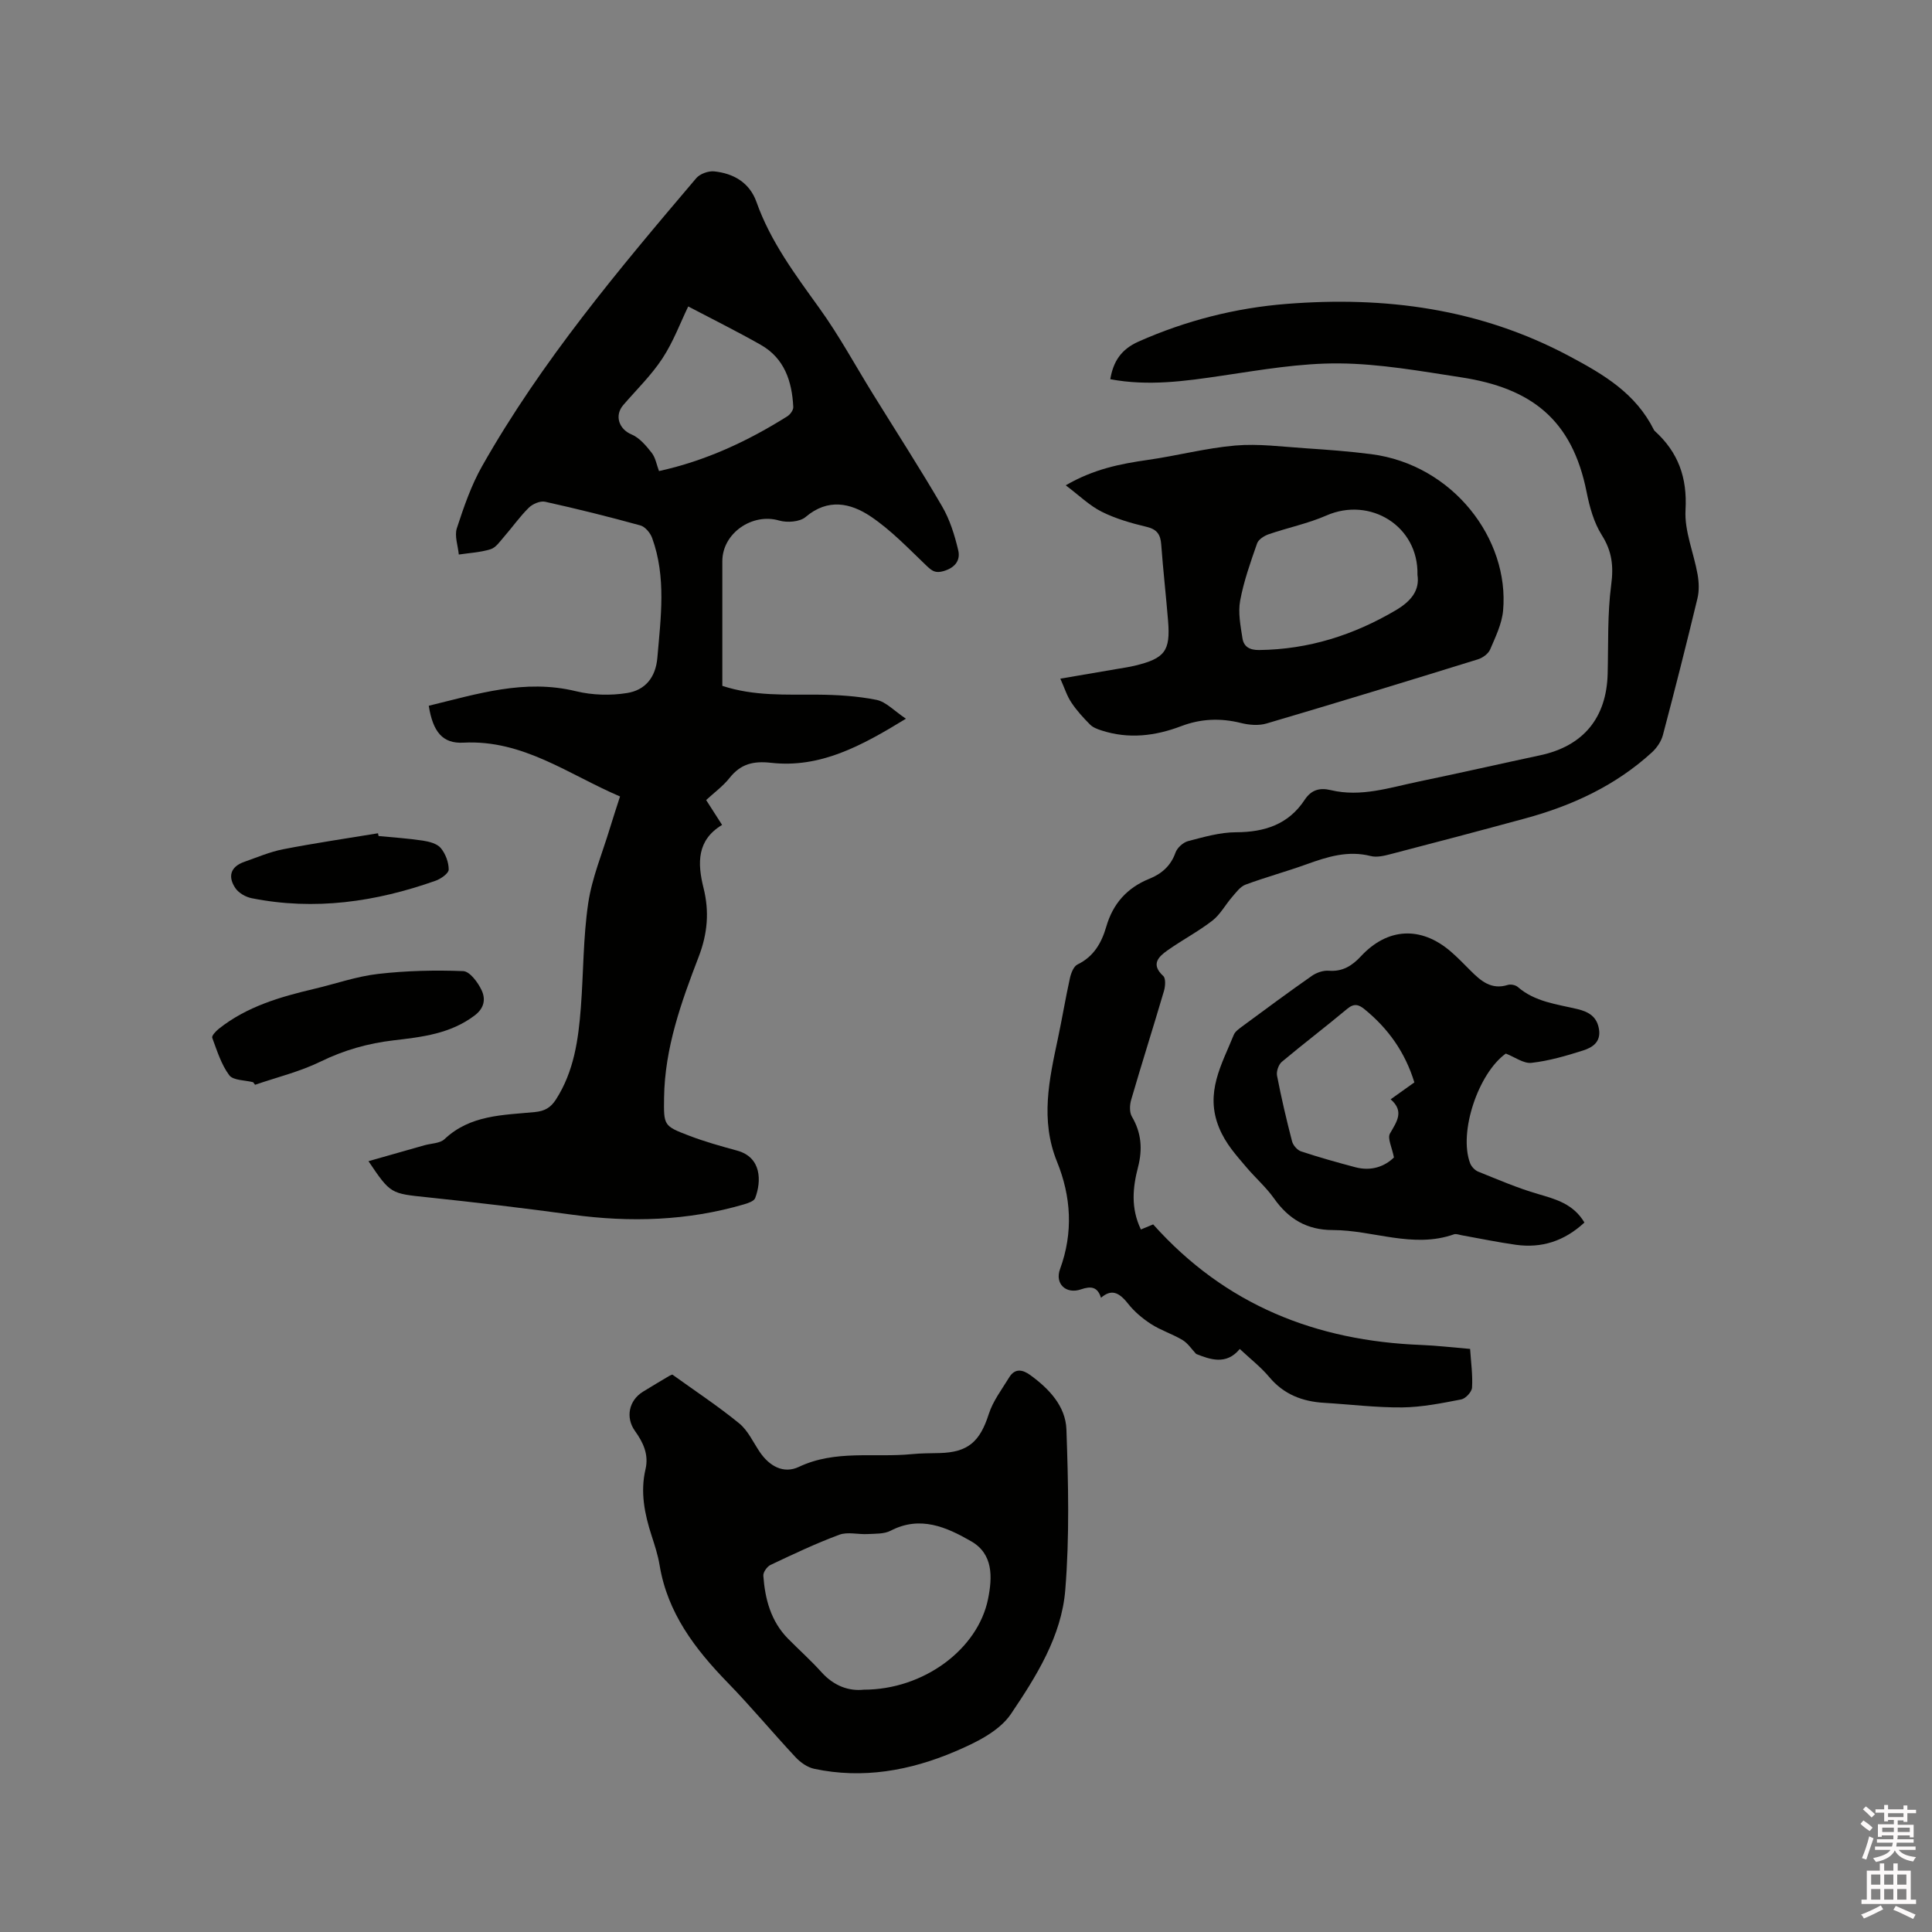
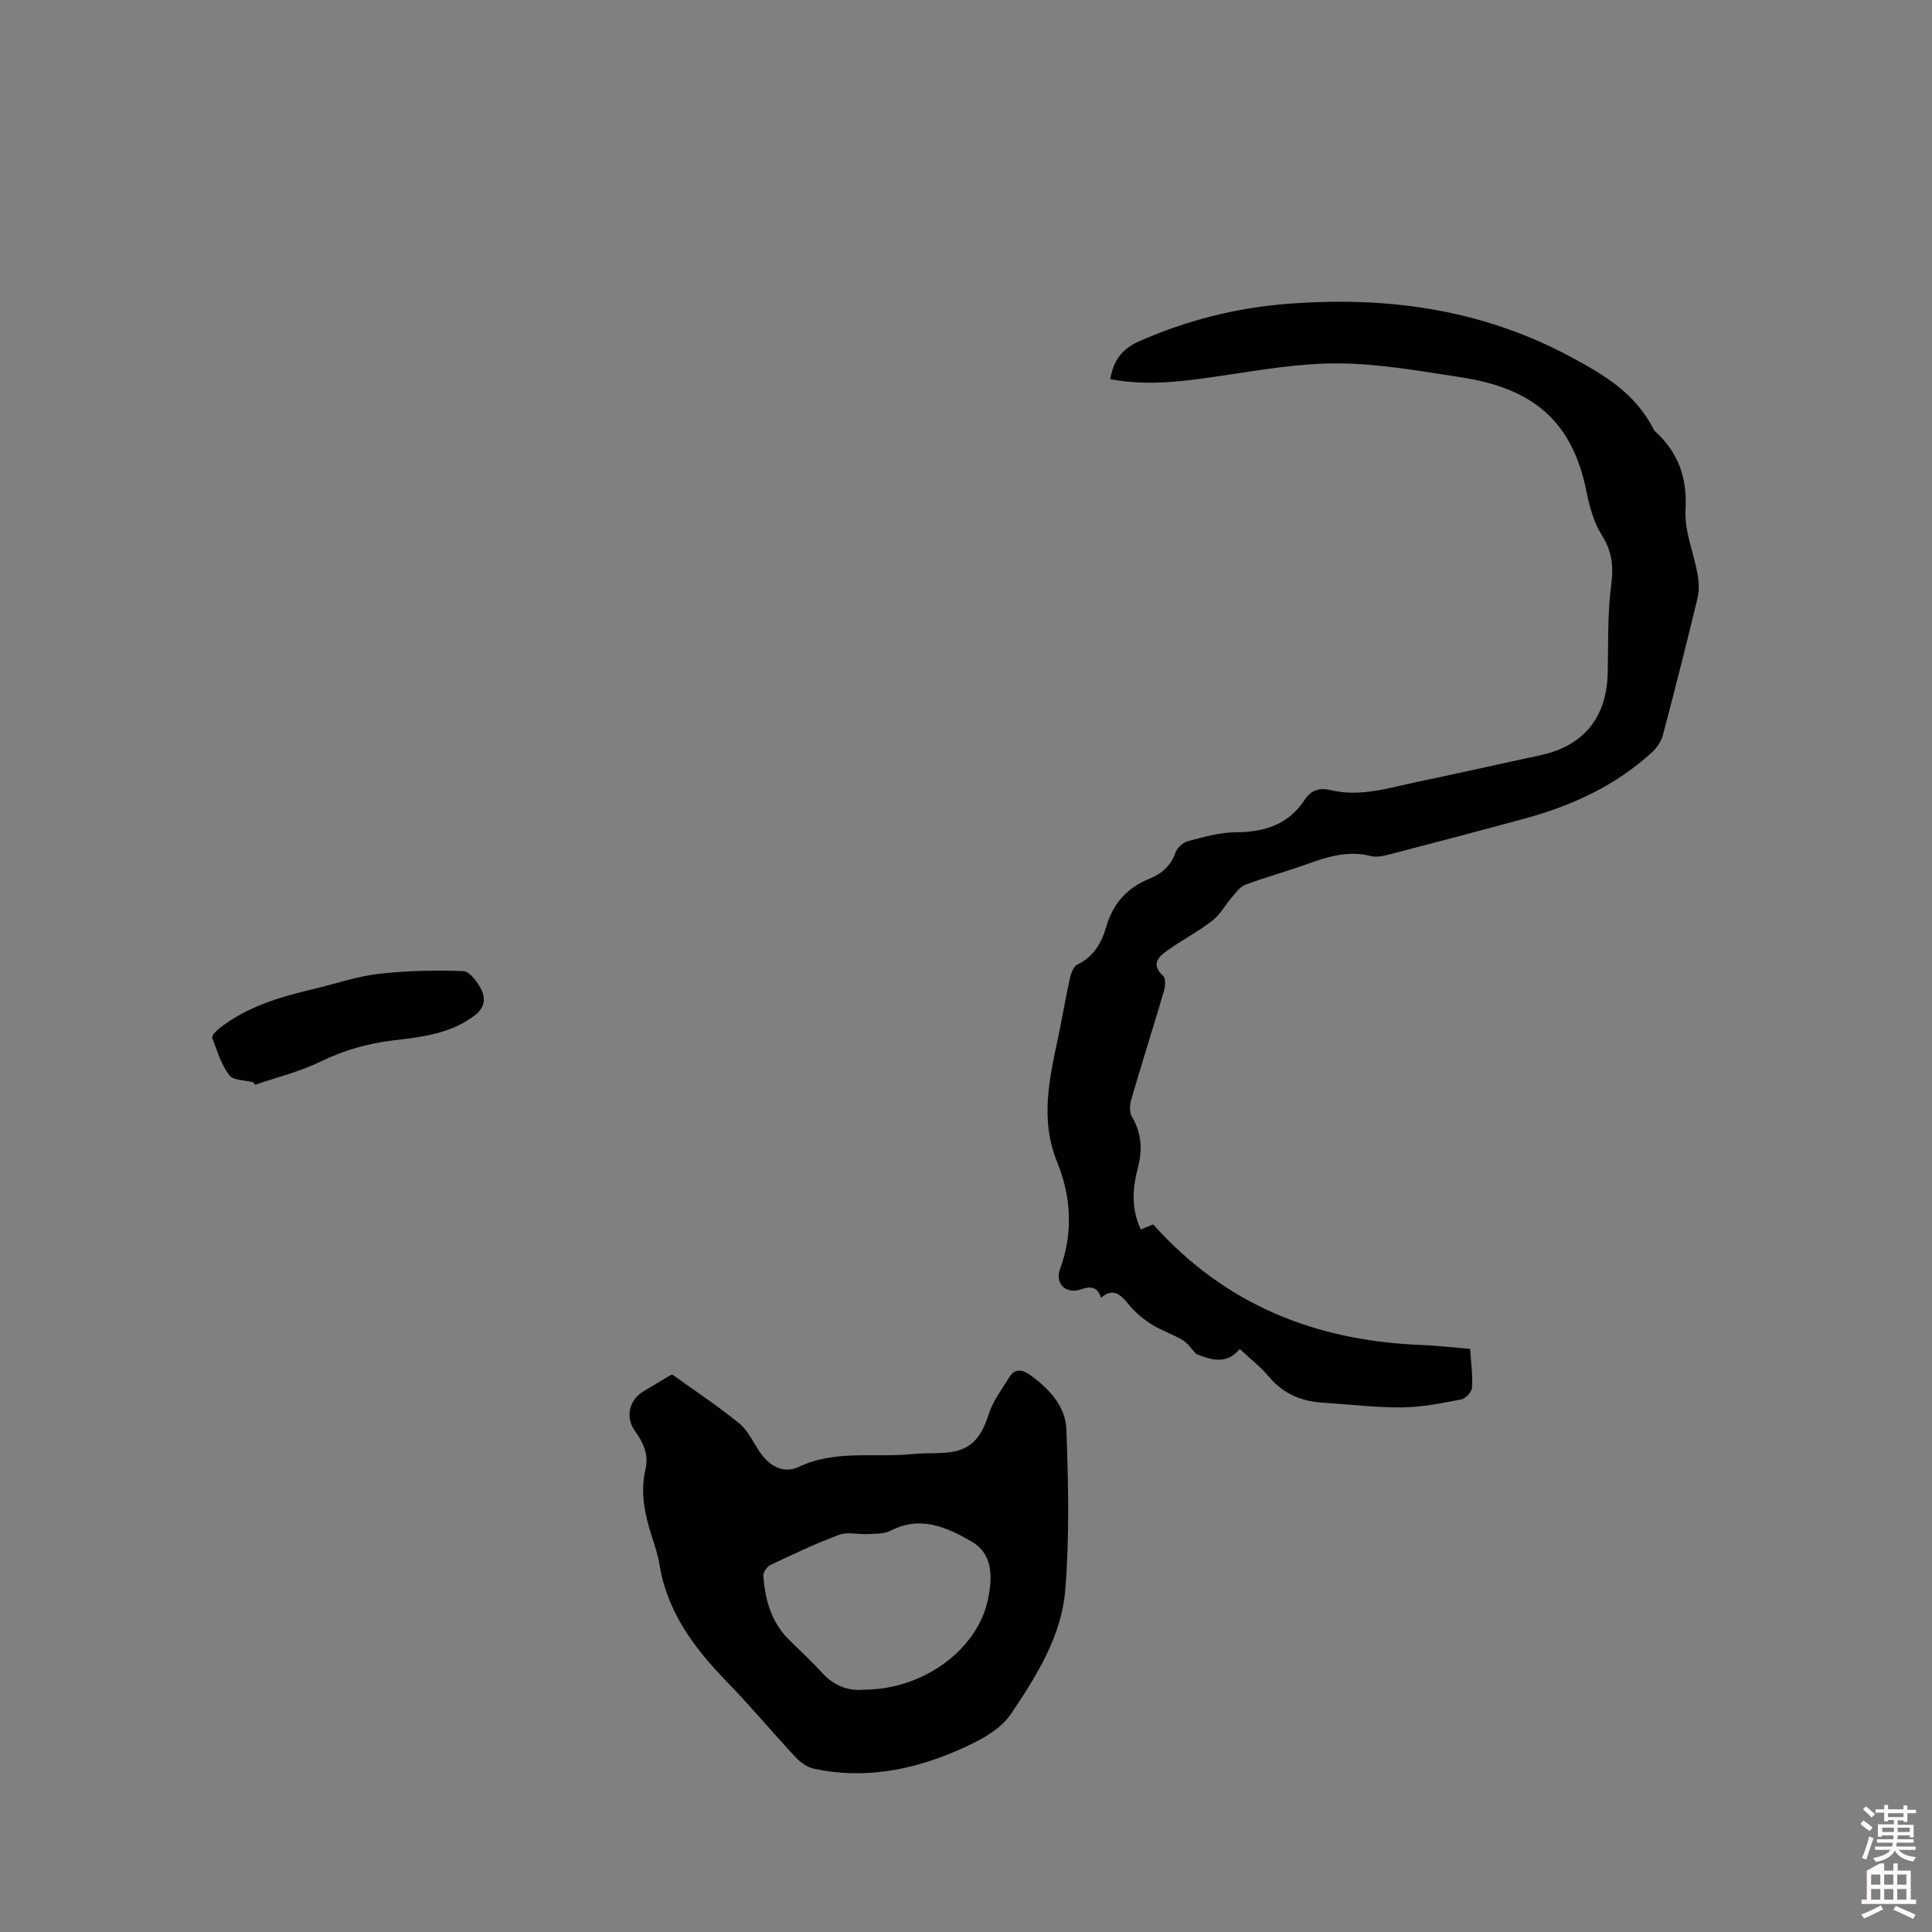
<svg xmlns="http://www.w3.org/2000/svg" enable-background="new 0 0 400 400" viewBox="0 0 400 400">
  <rect x="0" y="0" width="400" height="400" fill="#808080" stroke="none" />
  <path d="m385.2 377.6.6-.7c.6.4 1.3.9 1.9 1.5l-.6.7c-.8-.5-1.4-1-1.9-1.5zm.3 7.1c.6-1.4 1.1-2.9 1.5-4.5.3.1.6.3.9.4-.5 1.4-1 2.9-1.5 4.4zm.2-10.1.6-.6c.7.5 1.3 1.1 1.9 1.6l-.7.7c-.6-.6-1.2-1.2-1.8-1.7zm8.4-.8h.8v.9h1.8v.7h-1.8v1.8h-.8v-.3h-1.2v.9h3.3v2.6h-.8v-.4h-2.5c0 .3 0 .6-.1.8h3.4v.7h-3.5c0 .3-.1.6-.1.8h4v.7h-3.5c.7.9 1.9 1.3 3.6 1.5-.2.2-.4.5-.6.9-1.9-.3-3.2-1.1-3.8-2.3-.5 1.1-1.8 2-3.9 2.4-.2-.3-.4-.5-.6-.8 1.9-.4 3.1-.9 3.6-1.7h-3.2v-.7h3.5c.1-.2.1-.5.2-.8h-3.3v-.7h3.4c0-.2 0-.5 0-.8h-2.4v.3h-.8v-2.6h3.3v-.9h-1.2v.3h-.8v-1.8h-1.8v-.7h1.8v-.9h.8v.9h3.2zm-4.4 5.5h2.4c0-.3 0-.6 0-.9h-2.4zm1.2-3.1h3.2v-.8h-3.2zm4.4 2.2h-2.4v.9h2.5v-.9z" fill="#fcfafa" />
-   <path d="m389.2 385.8h.9v1.5h1.9v-1.5h.9v1.5h2.7v6h1.1v.9h-11.3v-.9h1.1v-6h2.7zm.2 8.7.5.8c-1.2.6-2.5 1.3-4 1.9-.2-.3-.3-.6-.6-.8 1.6-.6 3-1.3 4.1-1.9zm-2-4.3h1.9v-2.1h-1.9zm0 3.1h1.9v-2.2h-1.9zm2.7-3.1h1.9v-2.1h-1.9zm0 3.1h1.9v-2.2h-1.9zm2.4 1.3c1.4.6 2.7 1.2 4.1 1.8l-.5.9c-1.5-.7-2.8-1.4-4.1-1.9zm2.2-6.5h-1.9v2.1h1.9zm-1.9 5.2h1.9v-2.2h-1.9z" fill="#fcfafa" />
+   <path d="m389.2 385.8h.9v1.5h1.9v-1.5h.9v1.5h2.7v6h1.1v.9h-11.3v-.9h1.1v-6zm.2 8.7.5.8c-1.2.6-2.5 1.3-4 1.9-.2-.3-.3-.6-.6-.8 1.6-.6 3-1.3 4.1-1.9zm-2-4.3h1.9v-2.1h-1.9zm0 3.1h1.9v-2.2h-1.9zm2.7-3.1h1.9v-2.1h-1.9zm0 3.1h1.9v-2.2h-1.9zm2.4 1.3c1.4.6 2.7 1.2 4.1 1.8l-.5.9c-1.5-.7-2.8-1.4-4.1-1.9zm2.2-6.5h-1.9v2.1h1.9zm-1.9 5.2h1.9v-2.2h-1.9z" fill="#fcfafa" />
  <g fill="#010100">
-     <path d="m149.55 142c6.56 2.15 13.11 1.78 19.66 1.82 4.1.03 8.26.28 12.26 1.08 1.97.4 3.65 2.27 6.09 3.9-9.3 5.71-17.78 10.26-27.92 9.13-3.66-.41-6.28.22-8.58 3.12-1.36 1.72-3.2 3.05-4.86 4.59 1.21 1.88 2.16 3.38 3.3 5.15-5.23 3.14-5.13 7.9-3.84 13.06 1.21 4.84.85 9.42-1.01 14.25-3.6 9.37-7.02 18.88-7.16 29.14-.08 5.76-.11 5.87 5.13 7.87 3.25 1.25 6.63 2.19 9.99 3.11 5.09 1.39 5.06 6.34 3.74 9.83-.24.64-1.47 1.05-2.32 1.3-11.69 3.42-23.55 3.77-35.56 2.14-9.97-1.36-19.96-2.55-29.97-3.6-7.61-.8-7.62-.66-12.21-7.48 4.03-1.14 7.8-2.21 11.57-3.29 1.41-.4 3.22-.38 4.17-1.27 5.34-5.05 12.14-4.97 18.71-5.61 2.02-.2 3.26-.9 4.34-2.57 3.76-5.83 4.67-12.42 5.18-19.09.55-7.19.47-14.45 1.52-21.56.78-5.28 2.92-10.35 4.48-15.51.64-2.11 1.34-4.21 2.11-6.61-10.66-4.55-20.08-11.79-32.43-11.14-4.31.23-6.31-2.24-7.17-7.64 10.01-2.43 19.85-5.6 30.48-3.01 3.38.82 7.16.93 10.6.37 3.65-.59 5.89-3.12 6.25-7.3.71-8.34 1.87-16.66-1.08-24.79-.38-1.06-1.45-2.34-2.45-2.61-6.53-1.8-13.11-3.44-19.72-4.9-1-.22-2.57.45-3.36 1.23-1.88 1.85-3.41 4.05-5.15 6.04-.83.95-1.67 2.22-2.76 2.56-2.11.66-4.39.77-6.59 1.1-.17-1.83-.93-3.86-.4-5.46 1.44-4.4 2.97-8.87 5.24-12.87 12.29-21.69 28.26-40.68 44.32-59.59.77-.9 2.51-1.53 3.71-1.41 4.03.42 7.33 2.33 8.76 6.34 2.91 8.22 8.04 15.04 13.05 22.02 4.07 5.65 7.41 11.83 11.08 17.76 4.79 7.74 9.73 15.39 14.31 23.25 1.6 2.75 2.59 5.95 3.33 9.07.5 2.1-.66 3.64-3.07 4.33-1.66.47-2.35-.04-3.46-1.09-3.74-3.57-7.36-7.4-11.62-10.25-4.14-2.77-8.84-3.8-13.45.13-1.2 1.02-3.82 1.21-5.48.73-5.55-1.63-11.76 2.62-11.76 8.42-.01 8.55 0 17.12 0 25.81zm-7.06-78.55c-1.6 3.3-3.07 7.29-5.34 10.75-2.29 3.49-5.36 6.47-8.11 9.66-1.89 2.21-.86 5.01 1.7 6.08 1.65.69 3.02 2.32 4.18 3.8.8 1.01 1.02 2.48 1.52 3.79 9.71-2.14 18.38-6.19 26.57-11.34.6-.38 1.26-1.29 1.23-1.92-.26-5.31-1.82-10.09-6.74-12.88-4.99-2.83-10.15-5.39-15.01-7.94z" />
    <path d="m236.21 254.55c1.17-.48 2.03-.84 2.54-1.05 14.95 16.72 33.74 24.12 55.52 24.96 3.27.13 6.52.52 10.1.82.18 2.77.56 5.41.4 8.01-.05.89-1.34 2.28-2.25 2.45-4.03.78-8.13 1.6-12.2 1.65-5.39.05-10.78-.63-16.17-.95-4.51-.27-8.36-1.74-11.37-5.34-1.75-2.09-3.95-3.79-6.1-5.81-2.8 3.43-6.2 2.15-9.03 1.03-.93-.98-1.7-2.21-2.82-2.88-2.08-1.25-4.47-1.99-6.5-3.3-1.78-1.15-3.49-2.59-4.79-4.24-1.93-2.45-3.5-3.01-5.59-1.21-.7-2.23-2-2.48-4.15-1.74-3.09 1.06-5.45-1.16-4.33-4.2 2.77-7.56 2.3-15.02-.63-22.24-3.5-8.64-1.61-17.02.19-25.51.88-4.14 1.57-8.33 2.48-12.46.23-1.05.77-2.47 1.58-2.86 3.38-1.63 4.99-4.51 5.95-7.82 1.39-4.79 4.31-8.05 8.92-9.92 2.53-1.02 4.44-2.66 5.41-5.41.36-1.01 1.58-2.12 2.62-2.39 3.25-.85 6.6-1.82 9.91-1.83 5.93-.02 10.87-1.62 14.22-6.72 1.38-2.09 3.13-2.55 5.42-2 6.24 1.49 12.18-.53 18.16-1.77 8.4-1.74 16.76-3.65 25.15-5.44 8.93-1.9 13.77-7.73 14-16.89.16-6.14-.07-12.33.73-18.39.52-3.9.17-6.97-1.95-10.32-1.64-2.6-2.53-5.84-3.14-8.91-2.99-15.05-11.49-21.53-25.99-23.75-8.37-1.28-16.81-2.81-25.24-2.88-8.07-.07-16.2 1.35-24.24 2.54-7.67 1.14-15.28 2.21-23.15.73.62-3.64 2.21-6.17 5.85-7.79 9.8-4.35 20.09-6.97 30.65-7.8 20.36-1.61 39.94.92 58.47 10.78 7.34 3.9 13.82 7.77 17.59 15.31.05.09.12.18.2.25 4.83 4.39 6.72 9.61 6.34 16.32-.25 4.39 1.71 8.88 2.5 13.36.28 1.61.35 3.38-.03 4.95-2.28 9.47-4.67 18.91-7.16 28.32-.35 1.31-1.27 2.65-2.29 3.58-7.52 6.87-16.5 11.02-26.23 13.66-9.3 2.53-18.61 4.99-27.93 7.41-1.3.34-2.8.69-4.05.37-4.7-1.19-8.95.15-13.27 1.71-4.18 1.51-8.48 2.67-12.65 4.22-1.09.41-1.94 1.61-2.77 2.56-1.39 1.6-2.44 3.61-4.07 4.88-2.92 2.26-6.24 4-9.27 6.14-1.9 1.34-3.55 2.91-.91 5.33.55.51.43 2.14.14 3.12-2.21 7.51-4.59 14.98-6.78 22.5-.32 1.08-.38 2.61.15 3.5 1.97 3.34 2.22 6.73 1.28 10.4-1.1 4.22-1.56 8.49.58 12.96z" />
    <path d="m139.2 284.59c4.84 3.48 9.52 6.57 13.84 10.1 1.81 1.48 2.88 3.87 4.23 5.88 2.02 3 4.96 4.63 8.13 3.13 7.59-3.59 15.61-1.87 23.42-2.64 1.89-.19 3.8-.17 5.71-.22 5.9-.15 8.36-2.36 10.19-8.09.87-2.71 2.72-5.11 4.23-7.59 1.17-1.91 2.76-1.62 4.32-.49 3.91 2.83 7.35 6.45 7.52 11.28.39 11.08.66 22.24-.24 33.26-.77 9.55-6.01 17.89-11.24 25.64-2.43 3.61-7.36 5.99-11.63 7.8-9.27 3.94-19.04 5.71-29.12 3.56-1.4-.3-2.84-1.32-3.84-2.39-4.77-5.1-9.23-10.49-14.1-15.49-6.75-6.95-12.43-14.4-14.06-24.29-.34-2.08-1.01-4.11-1.66-6.12-1.45-4.48-2.36-9-1.26-13.7.72-3.06-.45-5.55-2.18-7.96-2-2.8-1.25-6.32 1.64-8.11 1.8-1.11 3.62-2.19 5.44-3.27.28-.16.59-.26.66-.29zm39.62 65.24c12.39.01 23.65-8.36 25.75-18.8.91-4.52 1.08-9.3-3.51-11.93-5.1-2.93-10.54-5.37-16.67-2.18-1.35.7-3.15.6-4.75.69-1.96.11-4.14-.5-5.87.14-4.85 1.8-9.55 4.03-14.24 6.25-.72.34-1.55 1.52-1.49 2.25.35 4.83 1.56 9.41 5.1 13.01 2.31 2.34 4.77 4.53 6.96 6.97 2.58 2.86 5.68 3.93 8.72 3.6z" />
-     <path d="m219.53 140.51c4.43-.76 8.06-1.37 11.69-2 1.25-.22 2.51-.39 3.75-.69 6.2-1.5 7.37-3.04 6.87-9.24-.43-5.28-1.03-10.55-1.42-15.83-.15-2.07-.85-3.15-3.02-3.67-3.18-.76-6.4-1.68-9.3-3.13-2.54-1.27-4.67-3.38-7.45-5.47 5.83-3.39 11.34-4.45 16.99-5.26 6.06-.86 12.05-2.46 18.13-2.98 4.79-.41 9.69.25 14.53.57 4.54.3 9.1.64 13.61 1.22 16.93 2.19 28.62 17.59 27.29 32.38-.25 2.75-1.57 5.45-2.68 8.05-.38.9-1.56 1.75-2.54 2.05-14.56 4.51-29.13 8.97-43.75 13.28-1.62.48-3.61.32-5.29-.1-4.25-1.06-8.32-.9-12.41.66-5.37 2.04-10.86 2.7-16.45.89-.84-.27-1.78-.61-2.38-1.21-1.4-1.41-2.78-2.91-3.87-4.56-.92-1.35-1.42-3-2.3-4.96zm73.94-21.49c.25-10.12-9.82-16.24-18.83-12.3-3.82 1.67-7.98 2.52-11.94 3.88-.94.32-2.14 1.07-2.43 1.9-1.36 3.89-2.76 7.82-3.51 11.86-.46 2.49.08 5.22.48 7.8.27 1.73 1.49 2.45 3.46 2.42 10.23-.12 19.54-3.08 28.31-8.25 3.2-1.9 4.95-4.14 4.46-7.31z" />
-     <path d="m328.04 253.11c-4.18 3.87-8.87 5.35-14.2 4.61-3.77-.53-7.49-1.31-11.24-1.98-.52-.09-1.11-.34-1.56-.19-8.49 3-16.72-.87-25.08-.88-5.37 0-9.16-2.27-12.18-6.54-1.64-2.32-3.84-4.24-5.69-6.42-2.15-2.54-4.31-4.87-5.68-8.2-3.01-7.31.55-13.11 3.03-19.26.29-.71 1.11-1.26 1.77-1.76 4.78-3.52 9.54-7.06 14.4-10.45.96-.67 2.35-1.15 3.49-1.06 2.86.23 4.85-1.04 6.66-2.99 5.49-5.91 12.38-6.3 18.54-1.04 1.45 1.24 2.77 2.62 4.12 3.97 2.14 2.14 4.32 4.08 7.75 3 .6-.19 1.6.01 2.07.42 3.55 3.09 8.06 3.56 12.35 4.58 2.36.57 4.07 1.58 4.47 4.22s-1.41 3.75-3.3 4.35c-3.49 1.11-7.06 2.15-10.67 2.56-1.64.19-3.46-1.2-5.33-1.92-5.69 4.08-9.81 16.29-7.39 22.7.27.71.99 1.47 1.69 1.75 4.08 1.64 8.14 3.4 12.35 4.62 3.7 1.09 7.31 2.03 9.63 5.91zm-35.21-29.01c-1.93-6.29-5.44-11.17-10.32-15.15-1.19-.97-2.15-1.27-3.56-.1-4.46 3.73-9.1 7.25-13.56 10.99-.68.57-1.17 2-.99 2.88.88 4.56 1.94 9.09 3.11 13.59.21.82 1.09 1.82 1.88 2.08 3.7 1.22 7.47 2.28 11.24 3.28 3.34.88 6.11-.21 7.97-2.03-.4-2.09-1.39-3.97-.82-4.96 1.41-2.47 3.01-4.58.14-7.08 1.75-1.25 3.2-2.28 4.91-3.5z" />
    <path d="m52.41 224.06c-1.7-.44-4.13-.35-4.95-1.45-1.66-2.23-2.53-5.08-3.52-7.75-.15-.41.75-1.37 1.35-1.85 5.79-4.61 12.69-6.61 19.73-8.27 4.43-1.04 8.79-2.59 13.27-3.1 5.82-.67 11.75-.81 17.61-.58 1.36.05 3.05 2.33 3.81 3.95.83 1.77.64 3.66-1.45 5.24-5.02 3.79-10.87 4.45-16.76 5.14-5.28.62-10.26 2.02-15.11 4.39-4.29 2.1-9.04 3.25-13.58 4.81-.14-.17-.27-.35-.4-.53z" />
-     <path d="m78.38 173.09c3.06.3 6.13.49 9.16.95 1.31.2 2.94.61 3.71 1.53.98 1.17 1.65 2.95 1.65 4.46 0 .79-1.61 1.92-2.7 2.31-12.39 4.39-25.06 6.23-38.11 3.62-1.24-.25-2.69-1.08-3.37-2.1-1.57-2.34-1.04-4.4 1.82-5.41 2.67-.94 5.32-2.08 8.08-2.62 6.52-1.27 13.09-2.23 19.64-3.31.04.2.08.39.12.57z" />
  </g>
</svg>